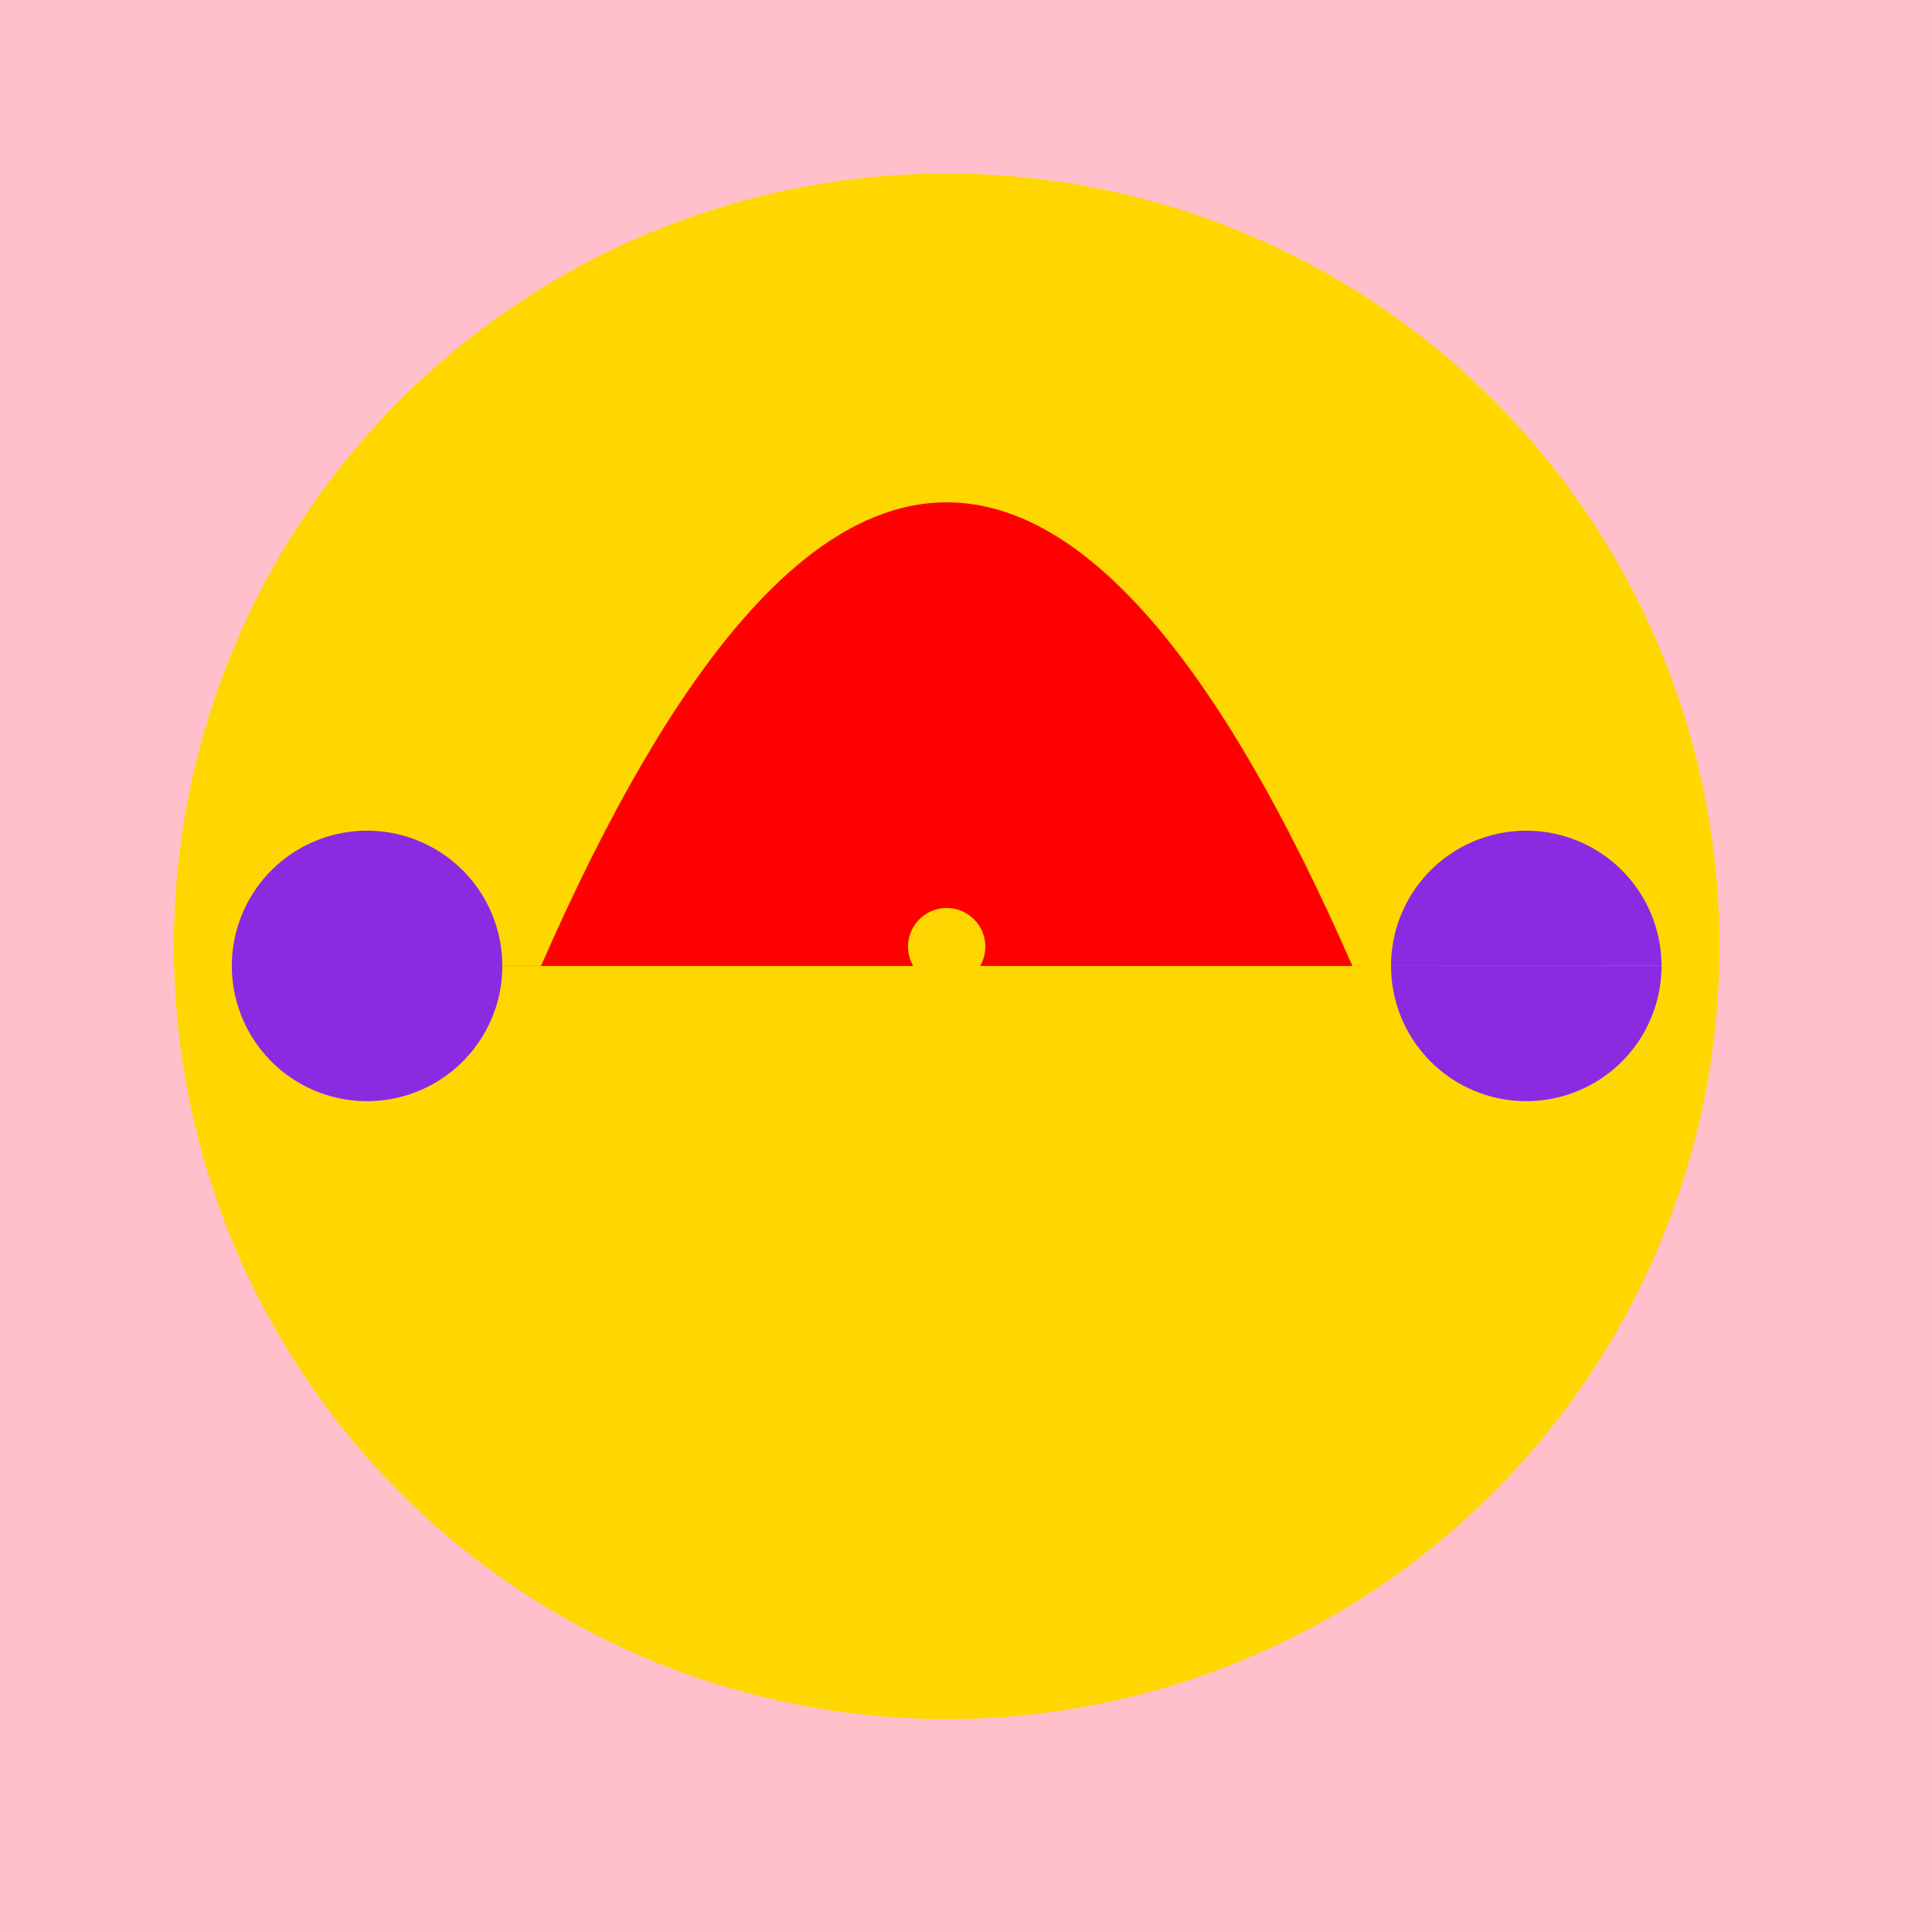
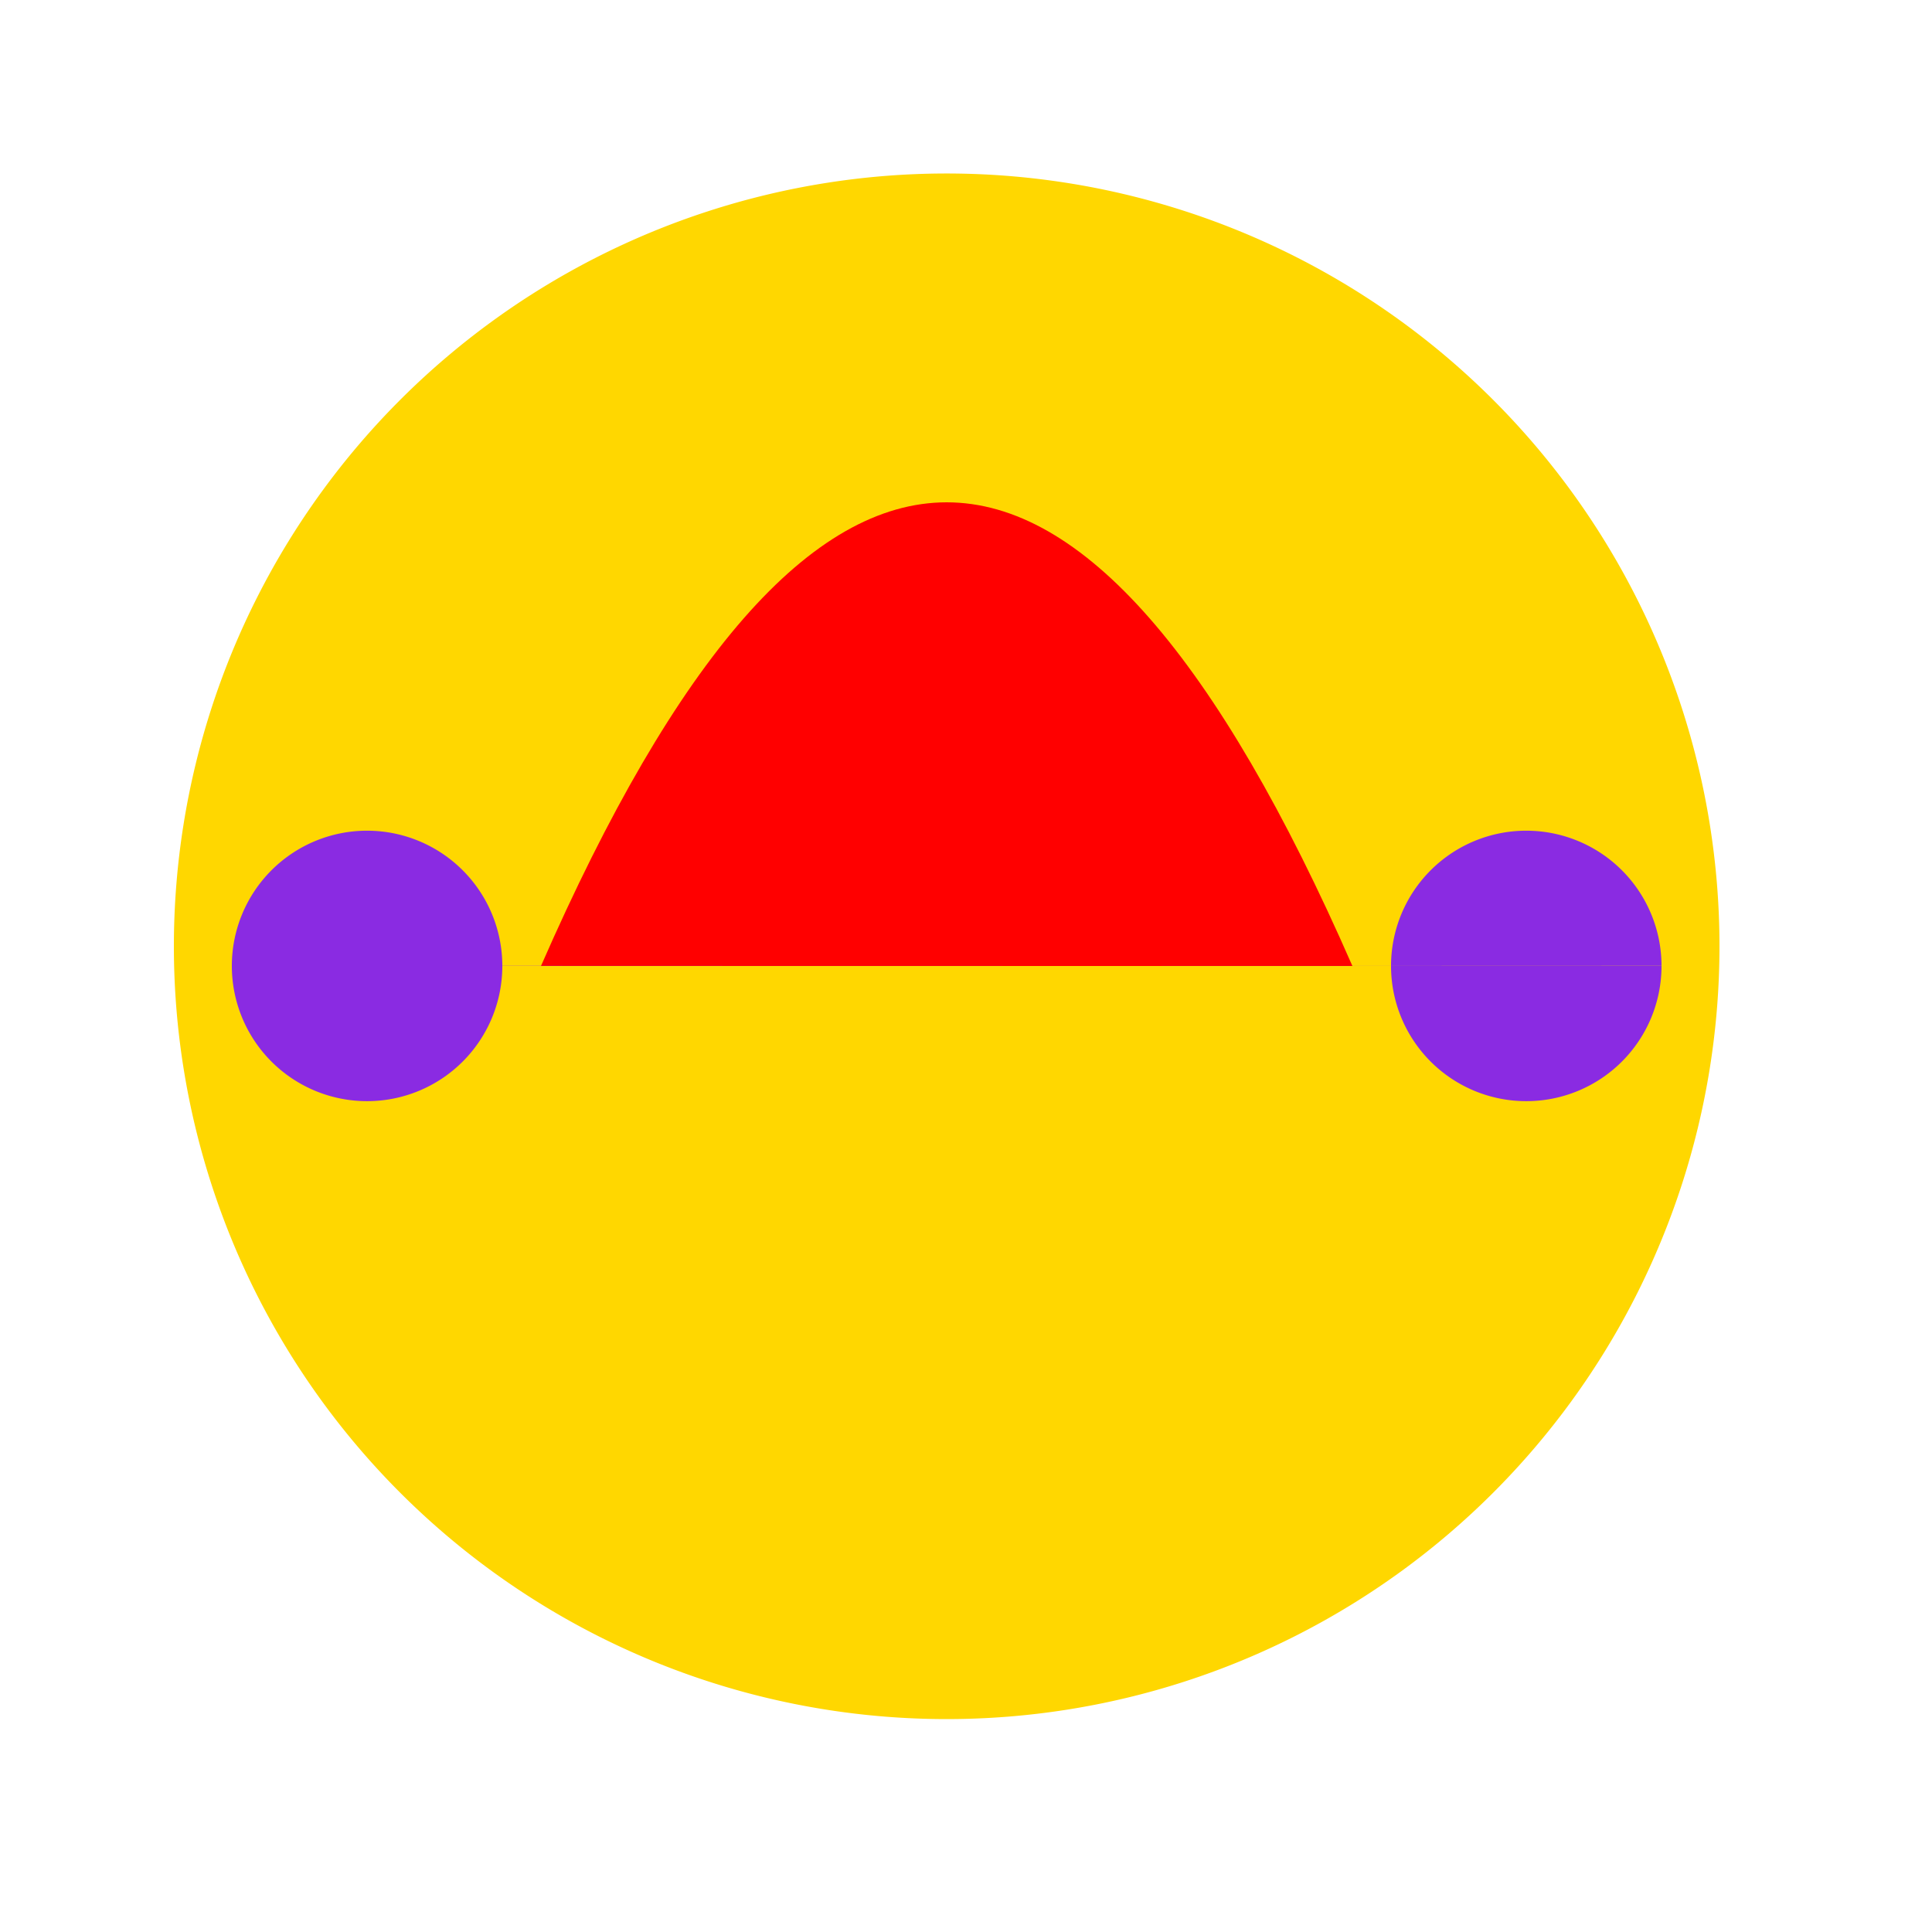
<svg xmlns="http://www.w3.org/2000/svg" width="500" height="500">
  <defs />
  <g>
-     <rect fill="#FFC0CB" stroke="none" x="0" y="0" width="512" height="512" />
    <path fill="#FFD700" stroke="none" paint-order="stroke fill markers" d=" M 445 245 A 200 200 0 1 1 445 244.8" />
-     <path fill="#FFF" stroke="none" paint-order="stroke fill markers" d=" M 235 205 A 30 30 0 1 1 235 204.97 L 315 205 A 30 30 0 1 1 315 204.97" />
    <path fill="#000" stroke="none" paint-order="stroke fill markers" d=" M 215 205 A 10 10 0 1 1 215 204.99 L 295 205 A 10 10 0 1 1 295 204.99" />
-     <path fill="#FFD700" stroke="none" paint-order="stroke fill markers" d=" M 295 275 A 50 50 0 0 1 195 275" />
    <path fill="#FF0000" stroke="none" paint-order="stroke fill markers" d=" M 140 250 Q 245 10 350 250" />
    <path fill="#8A2BE2" stroke="none" paint-order="stroke fill markers" d=" M 130 250 A 35 35 0 1 1 130 249.965 L 430 250 A 35 35 0 1 1 430 249.965" />
-     <path fill="#FFD700" stroke="none" paint-order="stroke fill markers" d=" M 255 245 A 10 10 0 1 1 255 244.99" />
  </g>
</svg>